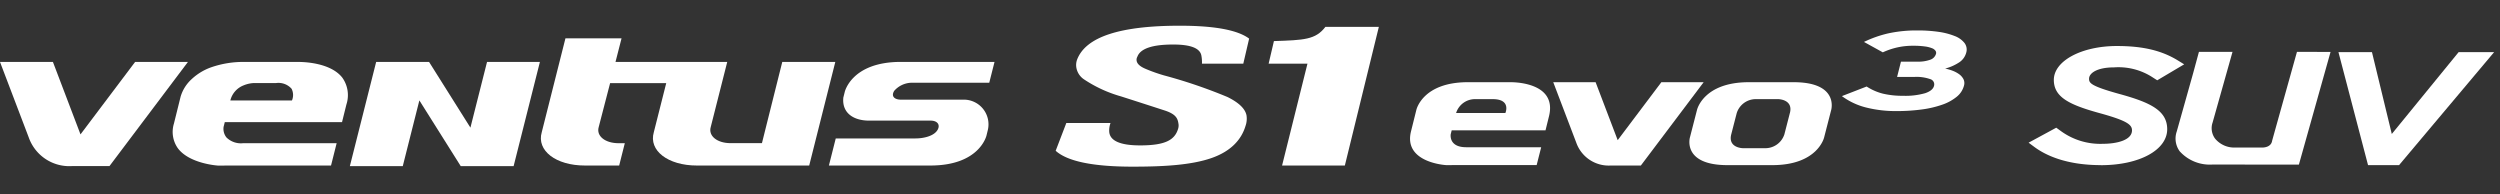
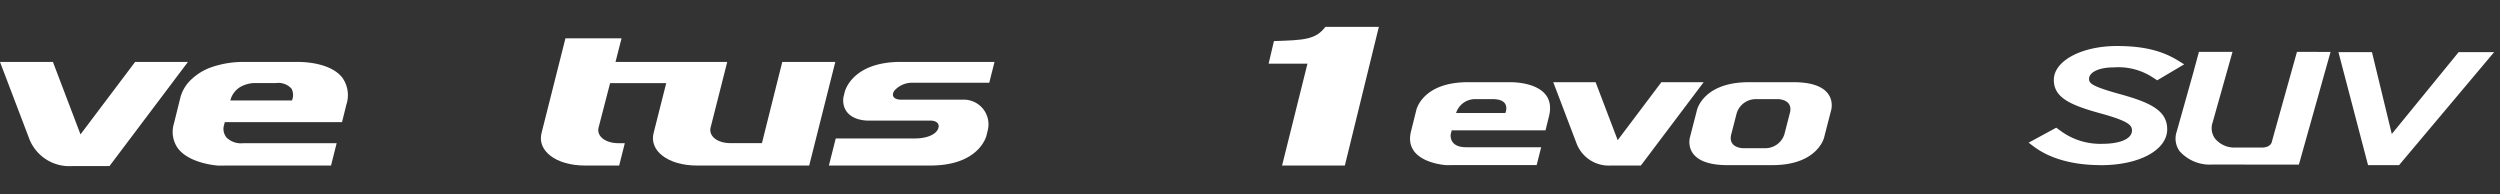
<svg xmlns="http://www.w3.org/2000/svg" width="360" height="28" viewBox="0 0 360 28">
  <rect x="0" y="0" width="360" height="28" fill="#333333" stroke="none" />
  <defs>
    <clipPath id="clip-path">
      <rect id="사각형_12435" data-name="사각형 12435" width="360" height="28" transform="translate(0 4569)" fill="#fff" opacity="0" />
    </clipPath>
    <clipPath id="clip-path-2">
      <rect id="사각형_13584" data-name="사각형 13584" width="359.156" height="20.297" fill="#fff" />
    </clipPath>
  </defs>
  <g id="logo_ventus_s1_evo3" transform="translate(0 -4569)" clip-path="url(#clip-path)">
    <g id="그룹_12891" data-name="그룹 12891" transform="translate(0 4572.703)">
      <g id="그룹_12891-2" data-name="그룹 12891" clip-path="url(#clip-path-2)">
        <path id="패스_56105" data-name="패스 56105" d="M19.455,8.349,11.592,18.781,7.621,8.349H0L4.144,19.233h0a6.193,6.193,0,0,0,6.2,4.114h5.42l11.3-15Z" transform="translate(0 -3.133)" fill="#fff" fill-rule="evenodd" />
        <path id="빼기_3" data-name="빼기 3" d="M-11365.476-12725.776h0c-.041,0-4.133-.257-5.8-2.507a4.076,4.076,0,0,1-.554-3.56l.962-3.874a5.536,5.536,0,0,1,1.57-2.493,8.06,8.06,0,0,1,2.807-1.713,14.057,14.057,0,0,1,4.9-.778h7.721c.754,0,4.6.108,6.28,2.258a4.326,4.326,0,0,1,.59,3.876l-.627,2.529h-16.883l-.173.682a2,2,0,0,0,.409,1.524,2.949,2.949,0,0,0,2.37.835h13.5l-.809,3.214h-14.431Zm5.151-11.885a4.372,4.372,0,0,0-1.474.332,3.133,3.133,0,0,0-1.912,2.175h8.872a1.986,1.986,0,0,0-.055-1.687,2.519,2.519,0,0,0-2.234-.819Z" transform="translate(11396.88 12745.918)" fill="#fff" />
        <path id="패스_56108" data-name="패스 56108" d="M202.932,11.345H214.16l.758-3H201.425c-7.127,0-8.079,4.342-8.079,4.342l-.208.835h.006c-.2,2.127,1.4,3.279,3.724,3.279h8.852c.946,0,1.4.567,1.027,1.281-.5.961-2.078,1.284-3.207,1.284H192.054l-.985,3.9h14.622c7.122,0,8.076-4.342,8.076-4.342l.2-.825a3.554,3.554,0,0,0-3.542-4.318H201.4c-.727,0-1.469-.389-.923-1.274a3.426,3.426,0,0,1,2.46-1.162" transform="translate(-71.707 -3.134)" fill="#fff" fill-rule="evenodd" />
        <path id="패스_56109" data-name="패스 56109" d="M159.437,6.3l-2.4,9.585h0L156.509,18H152c-1.951,0-3.238-1.048-2.865-2.325L151.512,6.3h-16.09l.87-3.4h-8.078L124.8,16.43c-.766,2.631,2.028,4.79,6.21,4.79h4.94l.811-3.213h-.894c-1.949,0-3.238-1.046-2.865-2.323l1.642-6.326h8.081l-1.789,7.073c-.765,2.631,2.03,4.79,6.211,4.79h16.166L167.074,6.3Z" transform="translate(-46.789 -1.088)" fill="#fff" fill-rule="evenodd" />
-         <path id="패스_56110" data-name="패스 56110" d="M98.008,17.81,92.053,8.349H84.434l-3.786,15h7.619l2.389-9.461,5.955,9.461h7.618l3.784-15H100.4Z" transform="translate(-30.267 -3.133)" fill="#fff" fill-rule="evenodd" />
        <path id="패스_56111" data-name="패스 56111" d="M300.6.27c-1.407,1.854-3.092,1.9-7.408,2.044l-.762,3.255h5.591l-3.655,14.664h9.04L308.3.27Z" transform="translate(-109.747 -0.101)" fill="#fff" />
-         <path id="패스_56112" data-name="패스 56112" d="M270.36,5.467l.841-3.61C269.551.62,266.231,0,261.209,0c-8.6,0-13.52,1.605-14.777,4.871a2.255,2.255,0,0,0-.127,1.056,2.55,2.55,0,0,0,1.154,1.822,18.761,18.761,0,0,0,5.289,2.427q3.226,1.032,6.426,2.073c1.631.567,1.76,1.226,1.867,1.973a1.588,1.588,0,0,1-.081.662c-.488,1.561-1.814,2.35-5.456,2.35-2.812,0-4.293-.635-4.444-1.892a3.156,3.156,0,0,1,.181-1.334h-6.364l-1.534,4c1.671,1.517,5.354,2.288,11.066,2.288,4.43,0,8.43-.216,11.371-1.239,2.918-1.015,4.345-2.764,4.9-4.625a3.116,3.116,0,0,0,.144-1.513q-.27-1.433-2.744-2.654a72.651,72.651,0,0,0-9.129-3.109,22.874,22.874,0,0,1-2.651-.94q-1.2-.5-1.3-1.178a.831.831,0,0,1,.1-.557q.637-1.776,5.179-1.772,3.771,0,4.048,1.605a5.275,5.275,0,0,1,.082,1.152Z" transform="translate(-91.326)" fill="#fff" />
        <path id="패스_56113" data-name="패스 56113" d="M373.609,13.021l-6.288,8.346-3.179-8.346h-6.1l3.315,8.707h0a4.952,4.952,0,0,0,4.964,3.291h4.336l9.044-12Z" transform="translate(-134.373 -4.887)" fill="#fff" fill-rule="evenodd" />
        <path id="패스_56114" data-name="패스 56114" d="M339.444,13.019h-6.087c-6.546,0-7.42,3.989-7.42,3.989l-.772,3.1c-1.124,4.528,5.083,4.853,5.083,4.853l1.472-.008h11.541l.652-2.569h-10.8c-2.571,0-2.225-1.887-2.225-1.887l.139-.545h13.509l.5-2.025c1.266-5.094-5.59-4.906-5.59-4.906m-.687,4.437h-7.1a2.855,2.855,0,0,1,2.708-2h2.559c2.718,0,1.83,2,1.83,2" transform="translate(-121.982 -4.886)" fill="#fff" fill-rule="evenodd" />
        <path id="패스_56115" data-name="패스 56115" d="M404.439,13.02h-6.471c-6.548,0-7.453,3.989-7.453,3.989l-1.021,3.963s-1.148,3.989,5.4,3.989h6.471c6.548,0,7.455-3.989,7.455-3.989l1.02-3.963s1.148-3.989-5.4-3.989m-.553,4.437-.789,3.067a2.886,2.886,0,0,1-2.723,2h-3.236s-2.2-.02-1.693-2l.791-3.067a2.884,2.884,0,0,1,2.724-2H402.2s2.2.019,1.691,2" transform="translate(-146.145 -4.886)" fill="#fff" fill-rule="evenodd" />
        <path id="패스_56116" data-name="패스 56116" d="M478.016,21.829c-5.013,0-7.99-1.431-9.6-2.632l-.81-.6,3.982-2.158.737.534a9.639,9.639,0,0,0,6.014,1.785c1.917,0,4.156-.507,4.156-1.934,0-.8-.669-1.372-4.469-2.429-4.5-1.226-6.786-2.312-6.786-4.84,0-2.736,3.989-4.878,9.08-4.878,3.717,0,6.415.635,8.75,2.059l.94.578-3.881,2.3-.772-.495A9.031,9.031,0,0,0,479.9,7.754c-2.464,0-3.588.848-3.588,1.634,0,.613.214,1.048,4.427,2.21,4.428,1.218,6.826,2.385,6.826,5.058,0,3-4.012,5.181-9.542,5.181" transform="translate(-175.488 -1.754)" fill="#fff" />
        <path id="패스_56117" data-name="패스 56117" d="M543.294,22.36,539.032,6.088h4.826l2.856,11.788L556.34,6.088h5.111L547.761,22.36Z" transform="translate(-202.296 -2.285)" fill="#fff" />
        <path id="패스_56118" data-name="패스 56118" d="M518.97,6.025l-2.994,10.707-.161.577-.693,2.491.269-.966c-.144.966-1.313.966-1.313.966h-3.95a3.572,3.572,0,0,1-2.955-1.289,2.522,2.522,0,0,1-.354-2.3L509.69,6.024h-4.835l-.844,3.108-2.348,8.346a3.1,3.1,0,0,0,.418,2.861,5.835,5.835,0,0,0,4.754,1.911l12.411.015,4.56-16.229Z" transform="translate(-188.207 -2.261)" fill="#fff" />
-         <path id="패스_56119" data-name="패스 56119" d="M442.156,9.034a3.054,3.054,0,0,1-1.041,1.6,6.755,6.755,0,0,1-2.079,1.142,14.667,14.667,0,0,1-2.951.692,26.768,26.768,0,0,1-3.654.233,17.342,17.342,0,0,1-4.375-.515,9.913,9.913,0,0,1-3.484-1.64l3.566-1.383a7.7,7.7,0,0,0,2.376,1.037,12.27,12.27,0,0,0,2.868.3,10.306,10.306,0,0,0,3.19-.378q1.1-.377,1.267-1.053a.781.781,0,0,0-.558-.973,5.97,5.97,0,0,0-2.242-.314h-2.518l.557-2.2h2.275a5.135,5.135,0,0,0,1.985-.29,1.28,1.28,0,0,0,.792-.851.527.527,0,0,0-.076-.419,1.073,1.073,0,0,0-.5-.37,4.2,4.2,0,0,0-1.028-.257,11.767,11.767,0,0,0-1.659-.1,10.125,10.125,0,0,0-4.4.949l-2.716-1.5A16.433,16.433,0,0,1,431.3,1.5a19.148,19.148,0,0,1,4.184-.41,20.707,20.707,0,0,1,3,.2,10.081,10.081,0,0,1,2.323.6,3.276,3.276,0,0,1,1.416,1,1.562,1.562,0,0,1,.256,1.391,2.418,2.418,0,0,1-1.133,1.479,6.7,6.7,0,0,1-1.906.82,6.752,6.752,0,0,1,1.018.29,4.131,4.131,0,0,1,.953.49,2.107,2.107,0,0,1,.653.715,1.3,1.3,0,0,1,.09.965" transform="translate(-159.34 -0.409)" fill="#fff" />
      </g>
    </g>
  </g>
</svg>